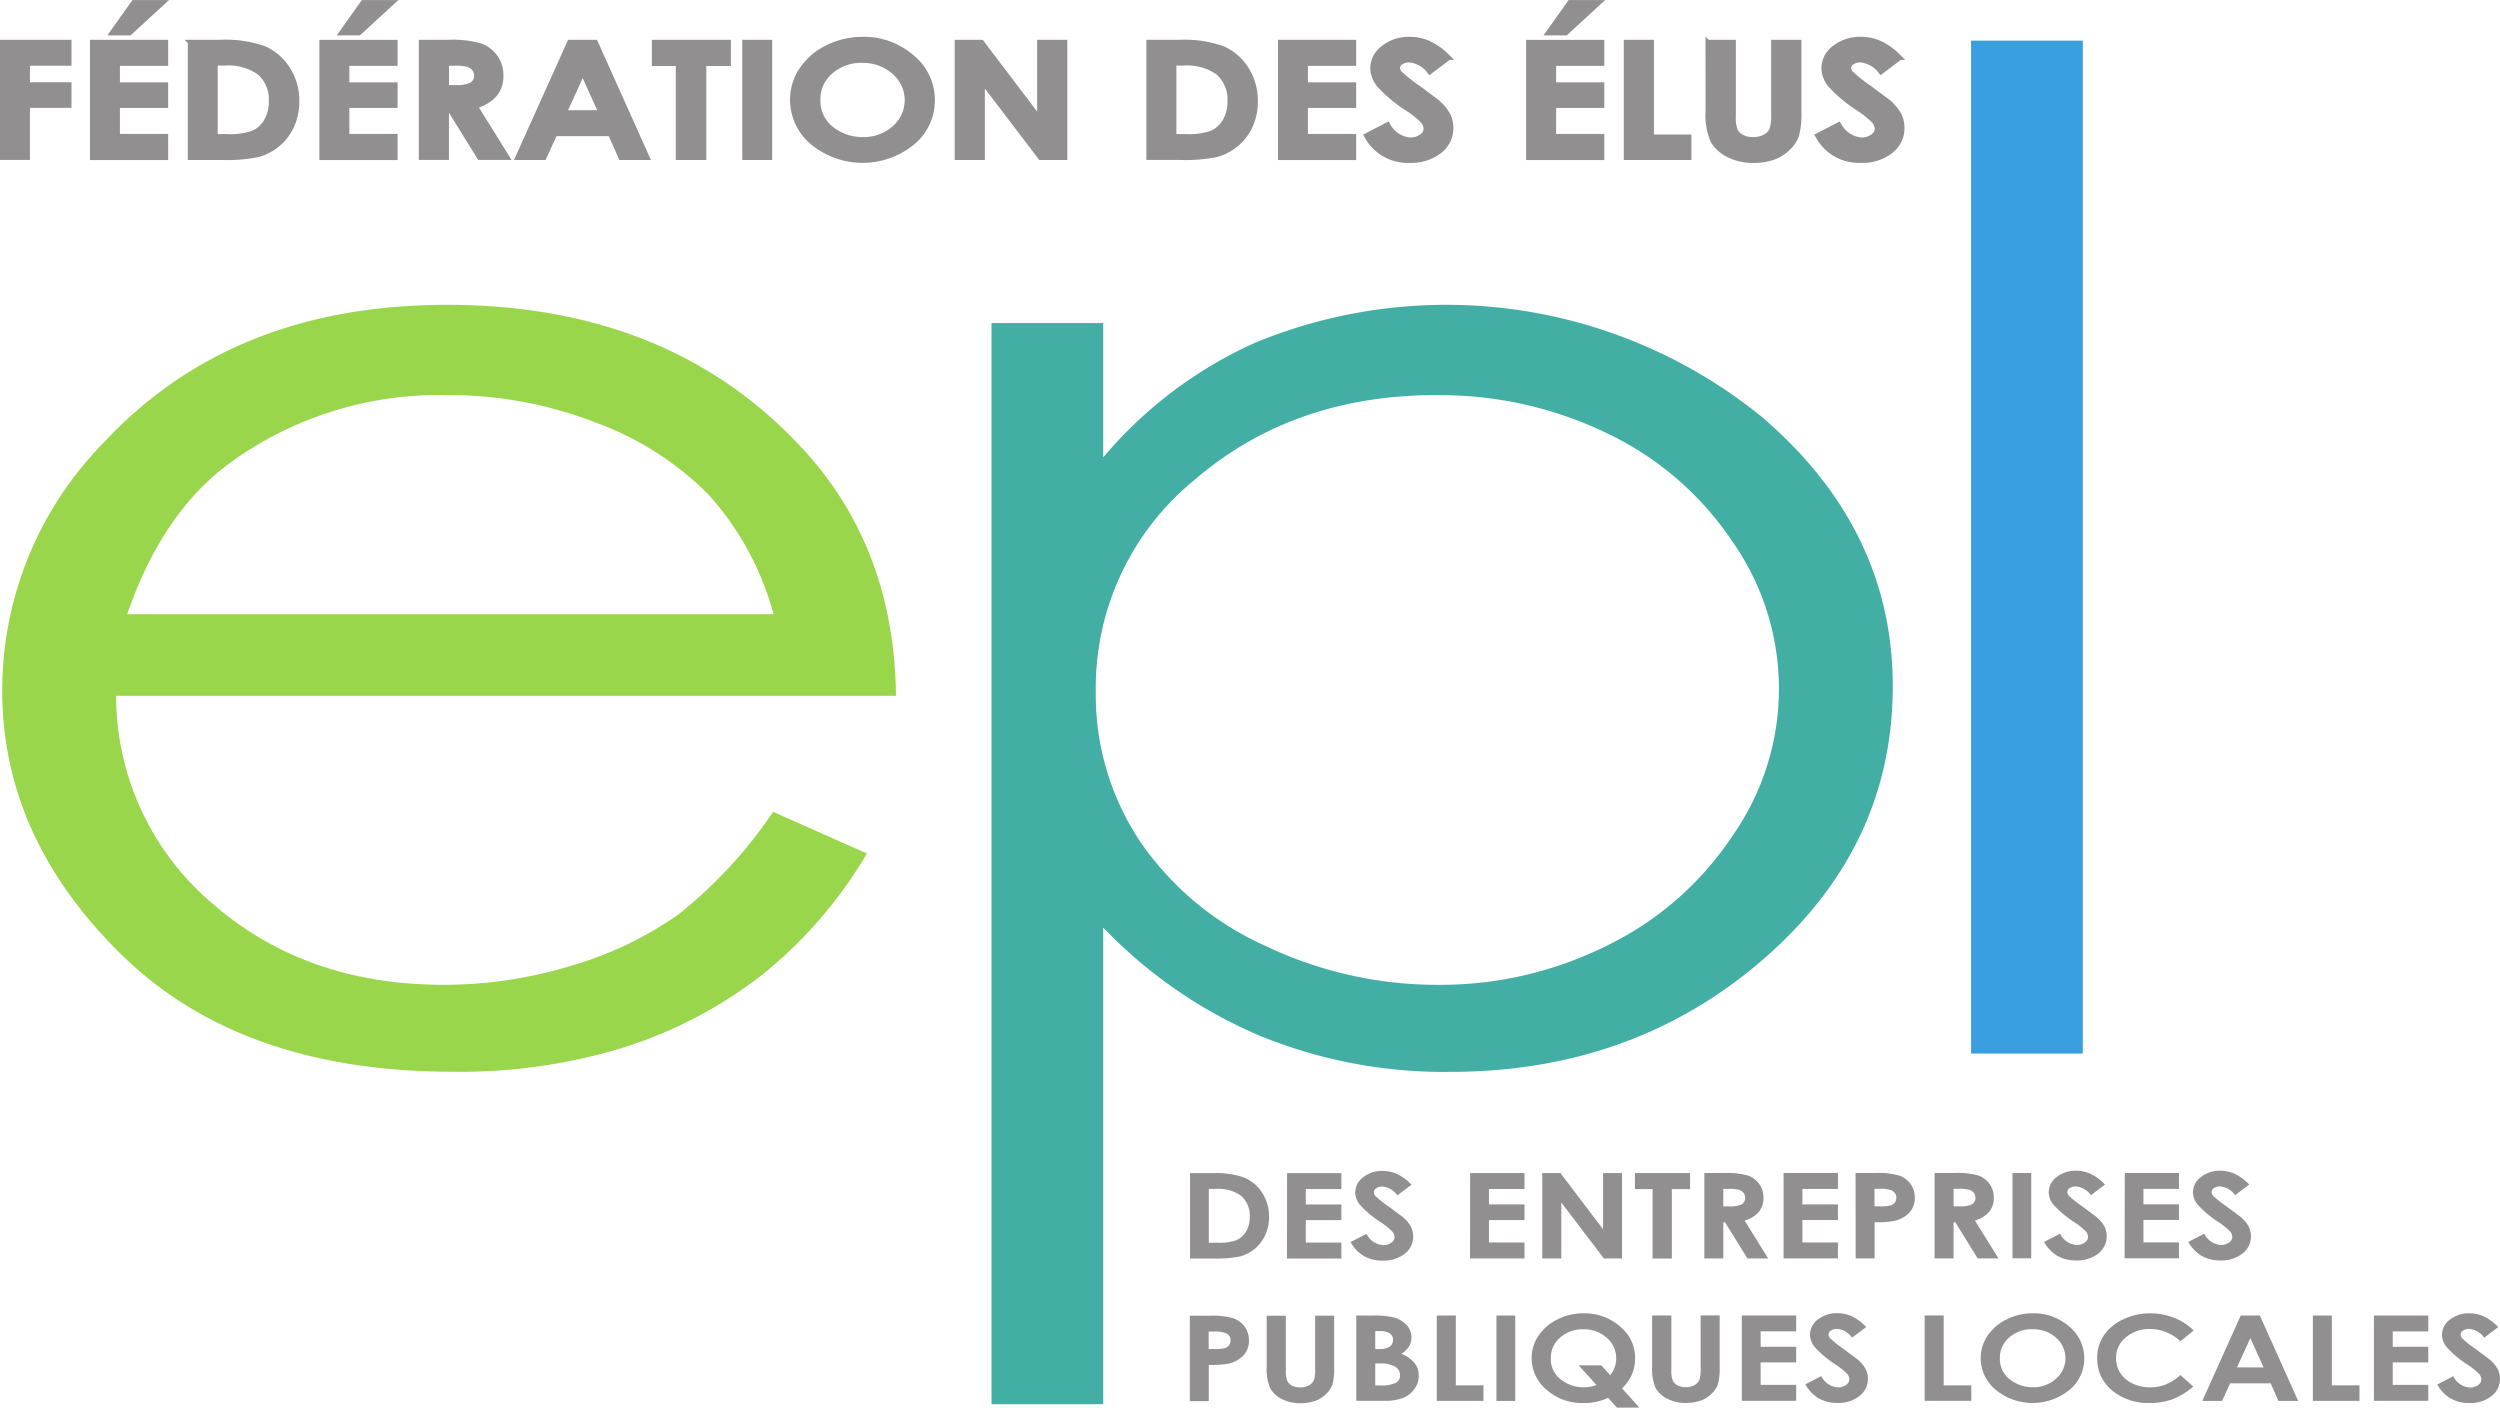
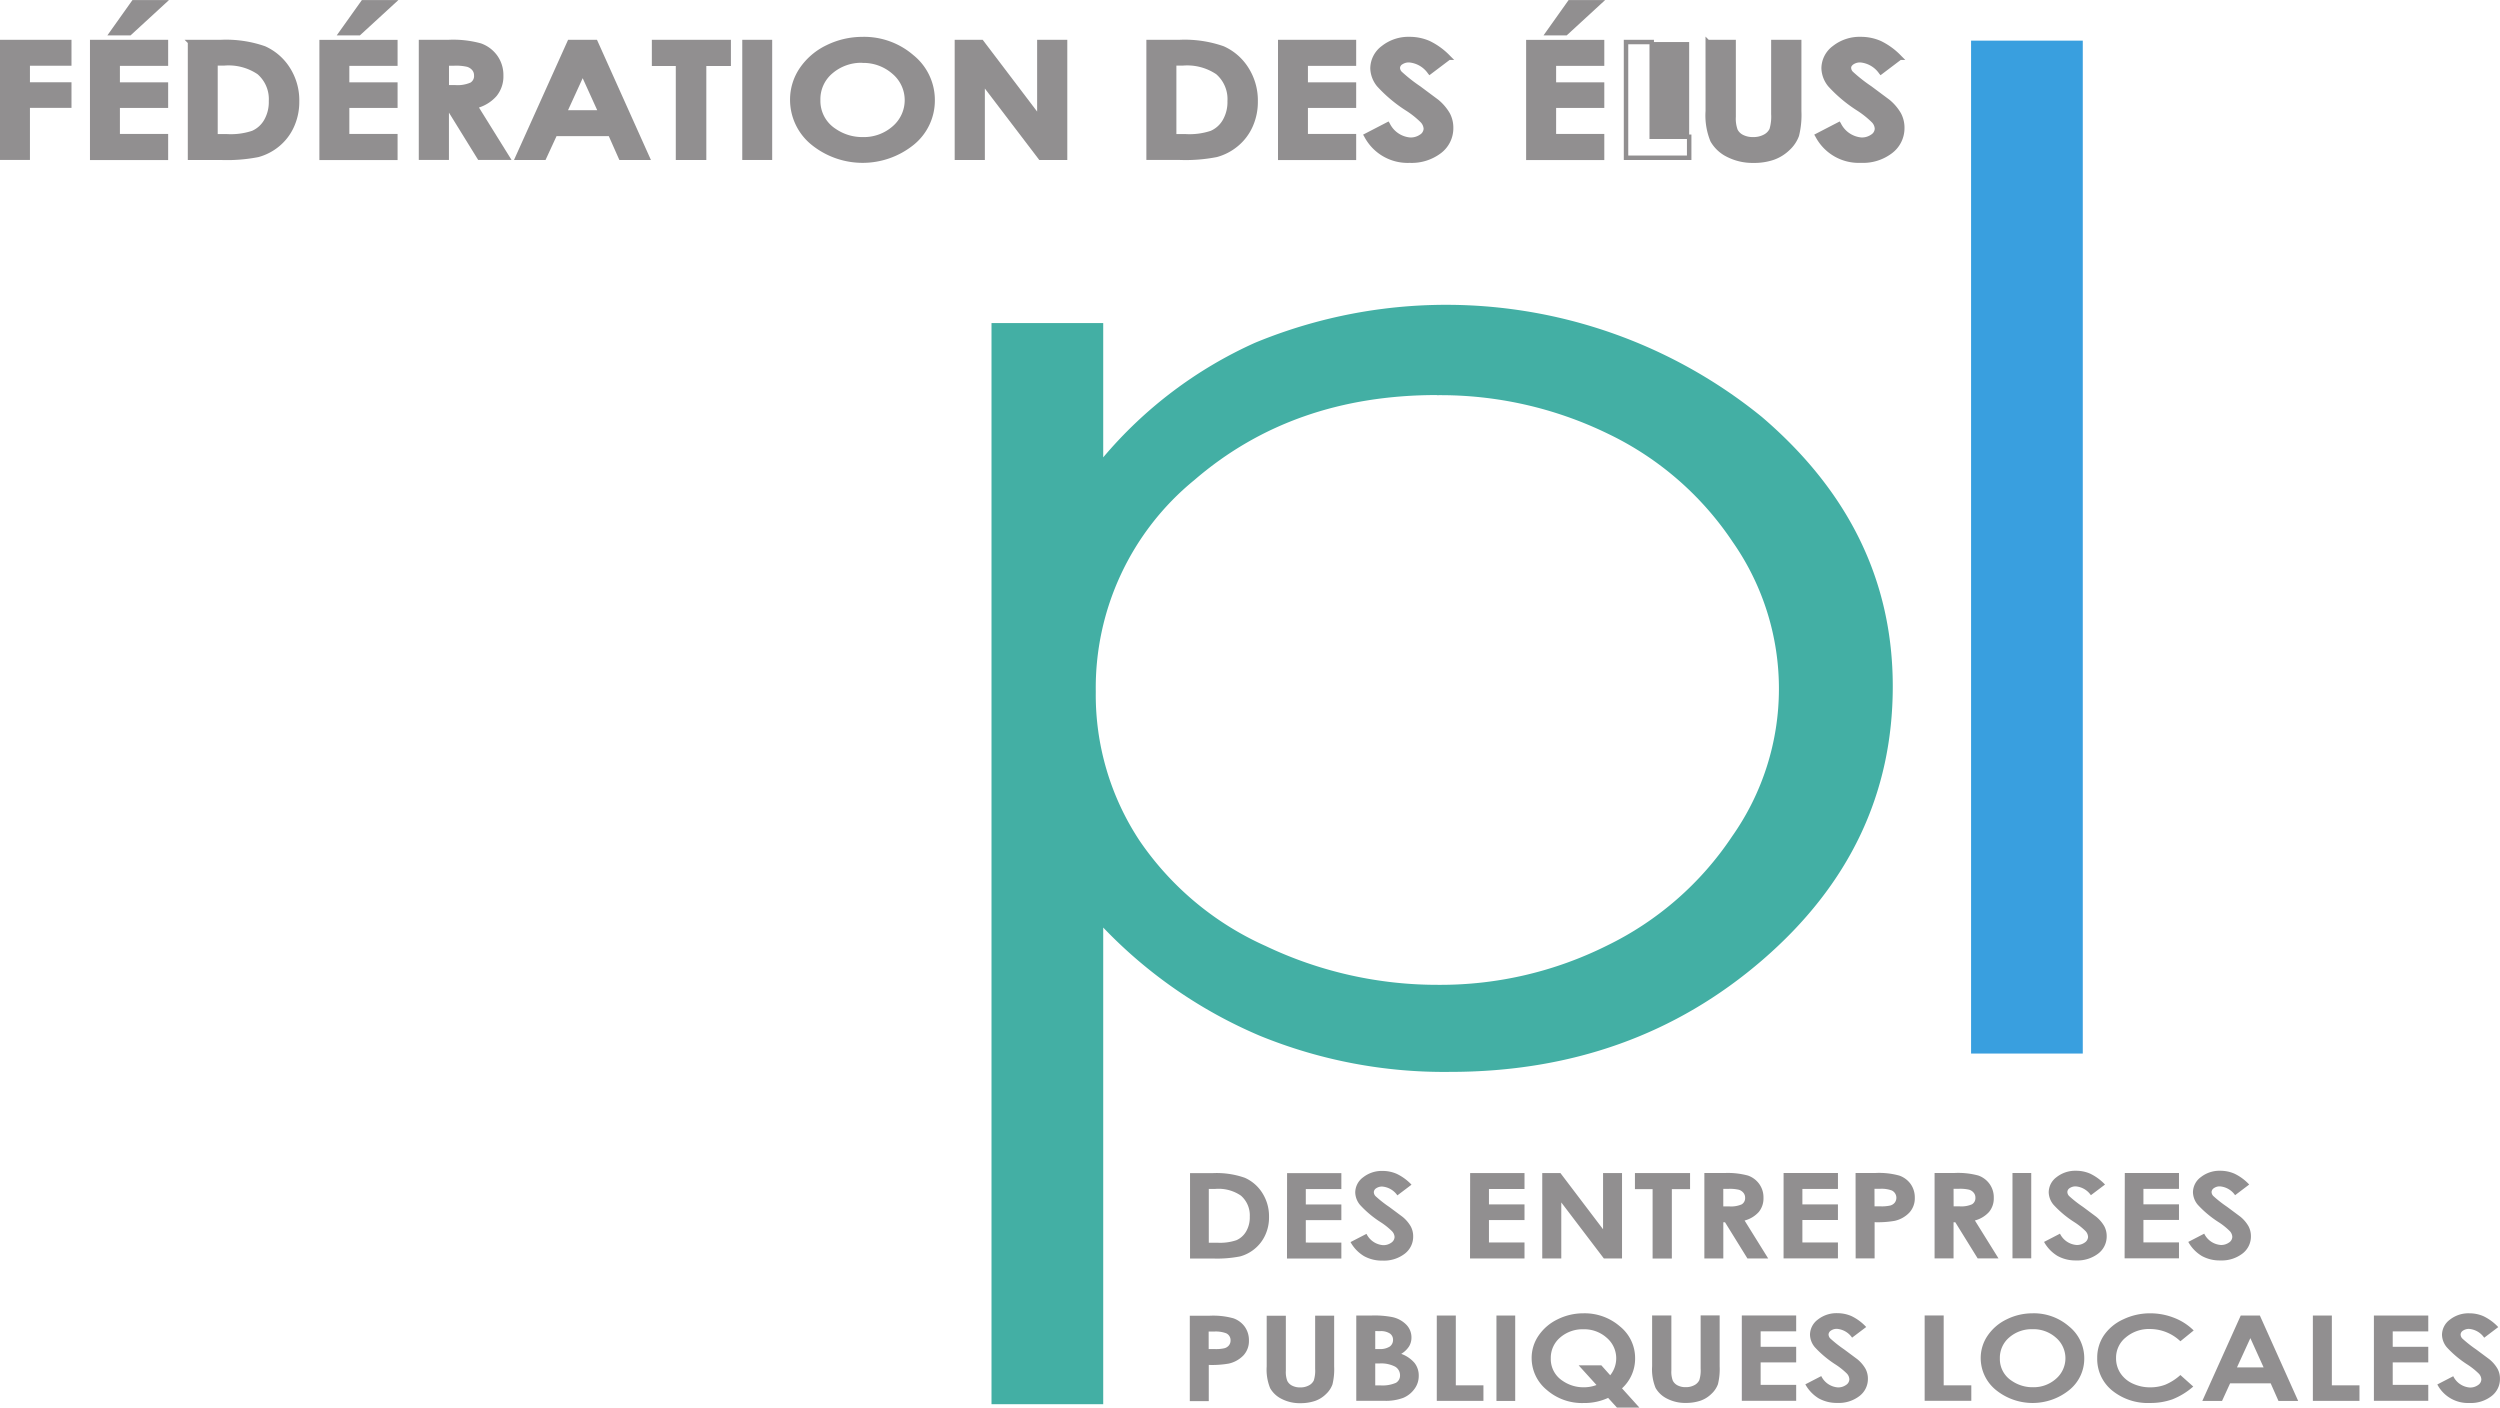
<svg xmlns="http://www.w3.org/2000/svg" width="186.539" height="105.03" viewBox="0 0 186.539 105.03">
  <g id="lesepl" transform="translate(0.167 0.167)">
    <path id="Tracé_187" data-name="Tracé 187" d="M.167,7.733h5v1.6h-3.1V10.9h3.1v1.578h-3.1v3.886H.167V7.733" transform="translate(-0.167 -4.763)" fill="#918f90" />
    <path id="Tracé_188" data-name="Tracé 188" d="M0,7.566H5.334V9.5h-3.1v1.235h3.1v1.911h-3.1v3.886H0ZM5,7.9H.334v8.3H1.9V12.315H5V11.069H1.9v-1.9H5Z" transform="translate(-0.167 -4.763)" fill="#918f90" />
    <path id="Tracé_189" data-name="Tracé 189" d="M18.1,1.162h2.213L17.81,3.467H16.467Zm-3.09,2.97h5.5V5.745h-3.6V7.306h3.6V8.885h-3.6v2.272h3.6v1.614h-5.5Z" transform="translate(-8.303 -1.162)" fill="#918f90" />
    <path id="Tracé_190" data-name="Tracé 190" d="M18.019,1h2.726l-2.87,2.638h-1.73Zm1.872.333h-1.7L16.79,3.3h.955ZM14.849,3.965h5.834V5.911h-3.6V7.14h3.6V9.051h-3.6v1.939h3.6v1.947H14.849Zm5.5.333H15.182V12.6H20.35V11.324h-3.6V8.718h3.6V7.473h-3.6V5.578h3.6Z" transform="translate(-8.303 -1.162)" fill="#918f90" />
    <path id="Tracé_191" data-name="Tracé 191" d="M33.058,9.318V14.77h.89a5.127,5.127,0,0,0,1.908-.259,2.1,2.1,0,0,0,.969-.869,2.854,2.854,0,0,0,.377-1.5,2.639,2.639,0,0,0-.9-2.134,4,4,0,0,0-2.6-.682h-.651Zm-1.9-1.585h2.272a8.623,8.623,0,0,1,3.265.466,4.03,4.03,0,0,1,1.763,1.519,4.326,4.326,0,0,1,.692,2.453A4.31,4.31,0,0,1,38.758,14a3.83,3.83,0,0,1-1.067,1.389,3.941,3.941,0,0,1-1.475.763,12.188,12.188,0,0,1-2.751.211H31.159l0-8.634Z" transform="translate(-17.147 -4.763)" fill="#918f90" />
    <path id="Tracé_192" data-name="Tracé 192" d="M31.154,7.567h2.272a8.815,8.815,0,0,1,3.332.479,4.217,4.217,0,0,1,1.835,1.579,4.518,4.518,0,0,1,.719,2.545,4.5,4.5,0,0,1-.4,1.9A4.009,4.009,0,0,1,37.8,15.522a4.12,4.12,0,0,1-1.537.795,12.2,12.2,0,0,1-2.794.217H30.993l0-8.731-.236-.235ZM33.466,16.2A12.124,12.124,0,0,0,36.174,16a3.789,3.789,0,0,0,1.413-.732,3.678,3.678,0,0,0,1.021-1.329,4.165,4.165,0,0,0,.372-1.764,4.136,4.136,0,0,0-.664-2.361,3.889,3.889,0,0,0-1.691-1.458,8.516,8.516,0,0,0-3.2-.452h-2.1l0,8.3Zm-.407-7.045h.651a4.172,4.172,0,0,1,2.7.721,2.812,2.812,0,0,1,.956,2.261,3.038,3.038,0,0,1-.4,1.59,2.269,2.269,0,0,1-1.045.936,5.218,5.218,0,0,1-1.974.273H32.892V9.318l.167-.009Zm.89,5.447a5.006,5.006,0,0,0,1.841-.245,1.942,1.942,0,0,0,.893-.8,2.675,2.675,0,0,0,.353-1.418,2.463,2.463,0,0,0-.838-2.006,3.87,3.87,0,0,0-2.488-.642h-.485V14.6Z" transform="translate(-17.147 -4.763)" fill="#918f90" />
    <path id="Tracé_193" data-name="Tracé 193" d="M55.975,1.162h2.212L55.679,3.467H54.337Zm-3.09,2.97h5.5V5.745h-3.6V7.306h3.6V8.885h-3.6v2.272h3.6v1.614h-5.5V4.132Z" transform="translate(-29.055 -1.162)" fill="#918f90" />
    <path id="Tracé_194" data-name="Tracé 194" d="M55.889,1h2.725L55.744,3.634h-1.73Zm1.871.333h-1.7L54.659,3.3h.955Zm-5.04,2.637h5.834V5.911h-3.6V7.14h3.6V9.051h-3.6v1.939h3.6v1.947H52.719Zm5.5.333H53.052V12.6H58.22V11.324h-3.6V8.718h3.6V7.473h-3.6V5.578h3.6Z" transform="translate(-29.055 -1.162)" fill="#918f90" />
    <path id="Tracé_195" data-name="Tracé 195" d="M71.212,11.107h.6a2.665,2.665,0,0,0,1.26-.206.735.735,0,0,0,.345-.683.75.75,0,0,0-.171-.491.982.982,0,0,0-.452-.3,3.978,3.978,0,0,0-1.051-.092h-.526v1.773ZM69.294,7.733h2.031a7.777,7.777,0,0,1,2.378.255,2.363,2.363,0,0,1,1.139.848,2.316,2.316,0,0,1,.431,1.4,2.149,2.149,0,0,1-.476,1.423,2.921,2.921,0,0,1-1.434.866l2.387,3.839h-2.1l-2.26-3.656h-.181v3.656H69.294Z" transform="translate(-38.047 -4.763)" fill="#918f90" />
    <path id="Tracé_196" data-name="Tracé 196" d="M69.128,7.566h2.2a7.835,7.835,0,0,1,2.434.265,2.54,2.54,0,0,1,1.217.907,2.493,2.493,0,0,1,.463,1.5,2.32,2.32,0,0,1-.515,1.53,2.952,2.952,0,0,1-1.309.851l2.433,3.913H73.56L71.378,13v3.529H69.128ZM75.45,16.2l-2.343-3.768.207-.063a2.771,2.771,0,0,0,1.355-.813,2,2,0,0,0,.438-1.316,2.139,2.139,0,0,0-.4-1.3,2.184,2.184,0,0,0-1.061-.79A7.678,7.678,0,0,0,71.326,7.9H69.461v8.3h1.585V12.544h.44l2.26,3.656Zm-4.4-7.032h.692a4.052,4.052,0,0,1,1.1.1,1.152,1.152,0,0,1,.528.352.918.918,0,0,1,.209.6.893.893,0,0,1-.425.823,2.773,2.773,0,0,1-1.346.23h-.6v-.167H71.05Zm.762,1.773a2.436,2.436,0,0,0,1.174-.182.569.569,0,0,0,.264-.541.586.586,0,0,0-.133-.386.82.82,0,0,0-.376-.248,3.6,3.6,0,0,0-1-.083h-.359v1.44Z" transform="translate(-38.047 -4.763)" fill="#918f90" />
    <path id="Tracé_197" data-name="Tracé 197" d="M90.082,10.022l-1.356,2.964h2.7l-1.345-2.964ZM89.1,7.733h1.941l3.875,8.634H92.924l-.788-1.778H88.025l-.82,1.778H85.212Z" transform="translate(-46.769 -4.763)" fill="#918f90" />
    <path id="Tracé_198" data-name="Tracé 198" d="M88.99,7.566h2.156l4.025,8.967H92.816l-.788-1.778h-3.9l-.82,1.778H84.954Zm1.94.333H89.2l-3.735,8.3H87.1l.82-1.778h4.326l.788,1.778h1.623ZM89.819,9.856h.522l-.079.172,1.418,3.125H88.466l1.43-3.126h0Zm1.345,2.964-1.085-2.391L88.985,12.82Z" transform="translate(-46.769 -4.763)" fill="#918f90" />
    <path id="Tracé_199" data-name="Tracé 199" d="M107.767,7.733h5.569v1.62H111.5v7.014h-1.945V9.353h-1.788V7.733" transform="translate(-59.129 -4.763)" fill="#918f90" />
    <path id="Tracé_200" data-name="Tracé 200" d="M107.6,7.566h5.9V9.52h-1.835v7.014h-2.278V9.52H107.6Zm5.569.333h-5.236V9.187h1.788V16.2h1.612V9.187h1.835Z" transform="translate(-59.129 -4.763)" fill="#918f90" />
    <path id="Tracé_201" data-name="Tracé 201" d="M122.693,7.733h1.9v8.634h-1.9V7.733" transform="translate(-67.308 -4.763)" fill="#918f90" />
    <path id="Tracé_202" data-name="Tracé 202" d="M122.526,7.566h2.232v8.967h-2.232Zm1.9.333h-1.566v8.3h1.566Z" transform="translate(-67.308 -4.763)" fill="#918f90" />
    <path id="Tracé_203" data-name="Tracé 203" d="M135.809,8.851a3.447,3.447,0,0,0-2.352.834,2.694,2.694,0,0,0-.949,2.125,2.627,2.627,0,0,0,1.2,2.266,3.644,3.644,0,0,0,2.139.651,3.392,3.392,0,0,0,2.323-.845,2.733,2.733,0,0,0-.007-4.166,3.432,3.432,0,0,0-2.351-.859h0Zm.02-1.608a5.448,5.448,0,0,1,3.677,1.327,4.117,4.117,0,0,1,1.539,3.235,4.072,4.072,0,0,1-1.517,3.2,5.9,5.9,0,0,1-7.454-.036,4.144,4.144,0,0,1-1.5-3.193,4,4,0,0,1,.7-2.278,4.855,4.855,0,0,1,1.923-1.645,5.851,5.851,0,0,1,2.635-.608h0Z" transform="translate(-71.626 -4.494)" fill="#918f90" />
    <path id="Tracé_204" data-name="Tracé 204" d="M135.829,7.076h0a5.631,5.631,0,0,1,3.785,1.367,4.294,4.294,0,0,1,1.6,3.361,4.246,4.246,0,0,1-1.575,3.325,6.064,6.064,0,0,1-7.674-.038,4.317,4.317,0,0,1-1.556-3.317,4.18,4.18,0,0,1,.727-2.371,5.046,5.046,0,0,1,1.987-1.7,6.046,6.046,0,0,1,2.709-.625Zm.014,9.069a5.31,5.31,0,0,0,3.575-1.269,3.927,3.927,0,0,0,1.46-3.072A3.974,3.974,0,0,0,139.4,8.7a5.307,5.307,0,0,0-3.568-1.286,5.716,5.716,0,0,0-2.561.59,4.717,4.717,0,0,0-1.859,1.589,3.853,3.853,0,0,0-.67,2.185,4,4,0,0,0,1.445,3.069A5.318,5.318,0,0,0,135.844,16.146Zm-.034-7.461h.069l.005.005a3.594,3.594,0,0,1,2.39.9,2.9,2.9,0,0,1,.007,4.416,3.569,3.569,0,0,1-2.434.887,3.824,3.824,0,0,1-2.234-.681,2.788,2.788,0,0,1-1.272-2.4,2.867,2.867,0,0,1,1.006-2.25A3.623,3.623,0,0,1,135.809,8.684Zm0,.338V8.856l0,0v.157a3.3,3.3,0,0,0-2.243.792,2.515,2.515,0,0,0-.892,2,2.472,2.472,0,0,0,1.129,2.129,3.5,3.5,0,0,0,2.044.621,3.245,3.245,0,0,0,2.213-.8,2.566,2.566,0,0,0-.007-3.916A3.283,3.283,0,0,0,135.813,9.022Z" transform="translate(-71.626 -4.494)" fill="#918f90" />
    <path id="Tracé_205" data-name="Tracé 205" d="M157.754,7.733h1.841l4.311,5.682V7.733h1.918v8.634h-1.844L159.672,10.7v5.664h-1.918V7.733" transform="translate(-86.52 -4.763)" fill="#918f90" />
    <path id="Tracé_206" data-name="Tracé 206" d="M157.587,7.566h2.09l4.062,5.354V7.566h2.251v8.967H163.9L159.839,11.2v5.336h-2.251Zm1.924.333h-1.591v8.3h1.585V10.209l4.556,5.991h1.6V7.9h-1.585v6.01Z" transform="translate(-86.52 -4.763)" fill="#918f90" />
    <path id="Tracé_207" data-name="Tracé 207" d="M191.3,9.318V14.77h.89a5.125,5.125,0,0,0,1.908-.259,2.107,2.107,0,0,0,.969-.869,2.854,2.854,0,0,0,.377-1.5,2.638,2.638,0,0,0-.9-2.134,4.009,4.009,0,0,0-2.6-.682h-.65Zm-1.905-1.585h2.273a8.61,8.61,0,0,1,3.264.466,4,4,0,0,1,1.759,1.519,4.361,4.361,0,0,1,.692,2.453A4.31,4.31,0,0,1,196.993,14a3.824,3.824,0,0,1-1.069,1.389,3.975,3.975,0,0,1-1.475.763,12.156,12.156,0,0,1-2.751.211h-2.307V7.733Z" transform="translate(-103.857 -4.763)" fill="#918f90" />
    <path id="Tracé_208" data-name="Tracé 208" d="M189.392,7.567h2.273a8.8,8.8,0,0,1,3.33.48,4.183,4.183,0,0,1,1.832,1.58,4.549,4.549,0,0,1,.719,2.545,4.5,4.5,0,0,1-.4,1.9,4,4,0,0,1-1.115,1.448,4.145,4.145,0,0,1-1.537.794,12.152,12.152,0,0,1-2.794.217h-2.473V7.567ZM191.7,16.2A12.08,12.08,0,0,0,194.406,16a3.815,3.815,0,0,0,1.413-.732,3.672,3.672,0,0,0,1.022-1.329,4.166,4.166,0,0,0,.371-1.764,4.223,4.223,0,0,0-.664-2.362,3.856,3.856,0,0,0-1.687-1.458,8.5,8.5,0,0,0-3.2-.452h-2.106v8.3Zm-.4-7.045h.65a4.13,4.13,0,0,1,2.7.721,2.811,2.811,0,0,1,.957,2.261,3.038,3.038,0,0,1-.4,1.59,2.27,2.27,0,0,1-1.045.936,5.215,5.215,0,0,1-1.974.273h-1.056V9.318h.167Zm.89,5.447a5,5,0,0,0,1.841-.245,1.944,1.944,0,0,0,.893-.8,2.675,2.675,0,0,0,.353-1.418,2.462,2.462,0,0,0-.838-2.006,3.884,3.884,0,0,0-2.489-.642h-.483V14.6Z" transform="translate(-103.857 -4.763)" fill="#918f90" />
    <path id="Tracé_209" data-name="Tracé 209" d="M211.125,7.733h5.5V9.345h-3.6v1.562h3.6v1.578h-3.6v2.272h3.6v1.614h-5.5V7.738" transform="translate(-115.766 -4.763)" fill="#918f90" />
    <path id="Tracé_210" data-name="Tracé 210" d="M210.958,7.567h5.833V9.512h-3.6v1.229h3.6v1.911h-3.6v1.939h3.6v1.947h-5.833Zm5.5.333h-5.167v8.306h5.167V14.924h-3.6V12.319h3.6V11.074h-3.6V9.179h3.6Z" transform="translate(-115.766 -4.763)" fill="#918f90" />
    <path id="Tracé_211" data-name="Tracé 211" d="M231.481,8.637l-1.421,1.074a2.059,2.059,0,0,0-1.523-.892,1.027,1.027,0,0,0-.617.173.49.49,0,0,0-.24.391.59.59,0,0,0,.172.407,12.556,12.556,0,0,0,1.407,1.11l1.331.991a3.55,3.55,0,0,1,.827.966,2.125,2.125,0,0,1,.243,1.007,2.161,2.161,0,0,1-.858,1.756,3.435,3.435,0,0,1-2.235.693,3.74,3.74,0,0,1-1.875-.452,3.779,3.779,0,0,1-1.369-1.421l1.612-.834a2.035,2.035,0,0,0,1.674,1.145,1.365,1.365,0,0,0,.83-.246.7.7,0,0,0,.337-.57.933.933,0,0,0-.255-.588,6.621,6.621,0,0,0-1.118-.9,10.647,10.647,0,0,1-2.128-1.776,2.041,2.041,0,0,1-.481-1.248,1.933,1.933,0,0,1,.8-1.541,3.035,3.035,0,0,1,1.971-.643,3.529,3.529,0,0,1,1.437.3,5.137,5.137,0,0,1,1.478,1.092" transform="translate(-123.546 -4.493)" fill="#918f90" />
    <path id="Tracé_212" data-name="Tracé 212" d="M228.566,7.074a3.706,3.706,0,0,1,1.5.314A5.32,5.32,0,0,1,231.6,8.515l.286.284h-.343l-1.509,1.14-.1-.121a1.917,1.917,0,0,0-1.4-.832.869.869,0,0,0-.519.141.337.337,0,0,0-.172.256.428.428,0,0,0,.127.294,11.616,11.616,0,0,0,1.382,1.088l1.342,1a3.728,3.728,0,0,1,.865,1.013,2.3,2.3,0,0,1,.262,1.087,2.331,2.331,0,0,1-.919,1.884,3.618,3.618,0,0,1-2.339.73,3.649,3.649,0,0,1-3.387-1.955l-.089-.152,1.9-.984.082.129a1.869,1.869,0,0,0,1.534,1.067,1.209,1.209,0,0,0,.731-.214.545.545,0,0,0,.269-.435.77.77,0,0,0-.216-.481,6.508,6.508,0,0,0-1.085-.867,10.66,10.66,0,0,1-2.164-1.812,2.214,2.214,0,0,1-.515-1.349,2.1,2.1,0,0,1,.862-1.67A3.2,3.2,0,0,1,228.566,7.074Zm2.663,1.544a4.732,4.732,0,0,0-1.292-.926,3.375,3.375,0,0,0-1.37-.286,2.881,2.881,0,0,0-1.866.606,1.759,1.759,0,0,0-.738,1.411,1.867,1.867,0,0,0,.446,1.146,10.577,10.577,0,0,0,2.091,1.741,6.6,6.6,0,0,1,1.15.927,1.1,1.1,0,0,1,.294.694.864.864,0,0,1-.4.7,1.533,1.533,0,0,1-.928.278,2.122,2.122,0,0,1-1.731-1.094l-1.32.683a3.53,3.53,0,0,0,1.215,1.21,3.592,3.592,0,0,0,1.792.43,3.253,3.253,0,0,0,2.13-.655,1.988,1.988,0,0,0,.8-1.626,1.967,1.967,0,0,0-.224-.929,3.4,3.4,0,0,0-.784-.913l-1.326-.988A12.386,12.386,0,0,1,227.727,9.9a.758.758,0,0,1-.215-.519.644.644,0,0,1,.309-.525,1.192,1.192,0,0,1,.714-.2,2.128,2.128,0,0,1,1.547.832Z" transform="translate(-123.546 -4.493)" fill="#918f90" />
    <path id="Tracé_213" data-name="Tracé 213" d="M255.169,1.162h2.213l-2.508,2.305h-1.342l1.636-2.305Zm-3.09,2.97h5.5V5.745h-3.595V7.306h3.595V8.885h-3.595v2.272h3.595v1.614h-5.5V4.132Z" transform="translate(-138.207 -1.162)" fill="#918f90" />
    <path id="Tracé_214" data-name="Tracé 214" d="M255.082,1h2.726l-2.87,2.638h-1.729Zm1.872.333h-1.7l-1.4,1.972h.954Zm-5.041,2.637h5.833V5.911h-3.595V7.14h3.595V9.051h-3.595v1.939h3.595v1.947h-5.833Zm5.5.333h-5.167V12.6h5.167V11.324h-3.595V8.718h3.595V7.473h-3.595V5.578h3.595Z" transform="translate(-138.207 -1.162)" fill="#918f90" />
-     <path id="Tracé_215" data-name="Tracé 215" d="M268.2,7.733h1.918V14.8h2.795v1.567H268.2V7.733" transform="translate(-147.042 -4.763)" fill="#918f90" />
+     <path id="Tracé_215" data-name="Tracé 215" d="M268.2,7.733h1.918V14.8h2.795v1.567V7.733" transform="translate(-147.042 -4.763)" fill="#918f90" />
    <path id="Tracé_216" data-name="Tracé 216" d="M268.035,7.566h2.251v7.067h2.795v1.9h-5.045Zm1.918.333h-1.585v8.3h4.379V14.966h-2.795Z" transform="translate(-147.042 -4.763)" fill="#918f90" />
    <path id="Tracé_217" data-name="Tracé 217" d="M281.7,7.732h1.926v5.583a2.521,2.521,0,0,0,.147,1.022,1.076,1.076,0,0,0,.486.478,1.736,1.736,0,0,0,.819.179,1.794,1.794,0,0,0,.872-.2,1.128,1.128,0,0,0,.506-.508,3.317,3.317,0,0,0,.136-1.175V7.732h1.926V12.88a6.418,6.418,0,0,1-.172,1.808,2.5,2.5,0,0,1-.653.974,3.081,3.081,0,0,1-1.112.7,4.318,4.318,0,0,1-1.467.226,4.02,4.02,0,0,1-1.908-.432,2.688,2.688,0,0,1-1.162-1.085,4.982,4.982,0,0,1-.348-2.192V7.732" transform="translate(-154.436 -4.762)" fill="#918f90" />
    <path id="Tracé_218" data-name="Tracé 218" d="M281.525,7.32l.24.241h2.023V13.31a2.4,2.4,0,0,0,.13.948.908.908,0,0,0,.415.4,1.582,1.582,0,0,0,.741.159,1.625,1.625,0,0,0,.792-.178.963.963,0,0,0,.435-.43,3.236,3.236,0,0,0,.121-1.107V7.561h2.259v5.314a6.483,6.483,0,0,1-.181,1.862,2.674,2.674,0,0,1-.695,1.04,3.26,3.26,0,0,1-1.171.733,4.5,4.5,0,0,1-1.523.236,4.2,4.2,0,0,1-1.985-.451,2.868,2.868,0,0,1-1.23-1.153,5.073,5.073,0,0,1-.368-2.271Zm6.823.574h-1.593v5.213a3.362,3.362,0,0,1-.15,1.244,1.285,1.285,0,0,1-.577.585,1.951,1.951,0,0,1-.953.22,1.908,1.908,0,0,1-.9-.2,1.245,1.245,0,0,1-.558-.552,2.639,2.639,0,0,1-.164-1.095V7.894h-1.6V12.87a4.866,4.866,0,0,0,.328,2.114A2.509,2.509,0,0,0,283.281,16a3.875,3.875,0,0,0,1.83.412,4.17,4.17,0,0,0,1.41-.216,2.929,2.929,0,0,0,1.053-.659,2.347,2.347,0,0,0,.612-.908,6.328,6.328,0,0,0,.163-1.755Z" transform="translate(-154.434 -4.757)" fill="#918f90" />
    <path id="Tracé_219" data-name="Tracé 219" d="M305.954,8.637l-1.419,1.074a2.062,2.062,0,0,0-1.523-.892,1.033,1.033,0,0,0-.618.173.488.488,0,0,0-.24.391.6.6,0,0,0,.172.407,12.587,12.587,0,0,0,1.407,1.11l1.331.991a3.512,3.512,0,0,1,.826.966,2.129,2.129,0,0,1,.244,1.007,2.163,2.163,0,0,1-.858,1.756,3.429,3.429,0,0,1-2.235.693,3.481,3.481,0,0,1-3.243-1.873l1.612-.834a2.036,2.036,0,0,0,1.674,1.145,1.362,1.362,0,0,0,.83-.246.7.7,0,0,0,.336-.57.907.907,0,0,0-.255-.588,6.852,6.852,0,0,0-1.117-.9,10.6,10.6,0,0,1-2.128-1.776,2.049,2.049,0,0,1-.48-1.248,1.92,1.92,0,0,1,.8-1.541,3.047,3.047,0,0,1,1.972-.643,3.523,3.523,0,0,1,1.436.3,5.131,5.131,0,0,1,1.478,1.092" transform="translate(-164.356 -4.493)" fill="#918f90" />
    <path id="Tracé_220" data-name="Tracé 220" d="M303.041,7.074a3.7,3.7,0,0,1,1.5.314,5.312,5.312,0,0,1,1.529,1.127l.285.284h-.342l-1.507,1.14-.1-.121a1.918,1.918,0,0,0-1.4-.832.876.876,0,0,0-.521.142c-.171.123-.171.223-.171.255a.433.433,0,0,0,.128.294,11.65,11.65,0,0,0,1.382,1.087l1.342,1a3.689,3.689,0,0,1,.865,1.014,2.3,2.3,0,0,1,.263,1.084,2.333,2.333,0,0,1-.919,1.885,3.57,3.57,0,0,1-2.34.73,3.646,3.646,0,0,1-3.387-1.955l-.089-.151,1.9-.984.082.129a1.893,1.893,0,0,0,1.534,1.067,1.193,1.193,0,0,0,.731-.214.544.544,0,0,0,.268-.435.744.744,0,0,0-.214-.479,6.8,6.8,0,0,0-1.086-.869,10.618,10.618,0,0,1-2.165-1.812,2.222,2.222,0,0,1-.515-1.349,2.088,2.088,0,0,1,.861-1.67A3.222,3.222,0,0,1,303.041,7.074ZM305.7,8.619a4.726,4.726,0,0,0-1.293-.926,3.372,3.372,0,0,0-1.369-.286,2.9,2.9,0,0,0-1.868.606,1.749,1.749,0,0,0-.737,1.411,1.875,1.875,0,0,0,.446,1.146,10.539,10.539,0,0,0,2.091,1.741,6.914,6.914,0,0,1,1.148.925,1.072,1.072,0,0,1,.295.7.863.863,0,0,1-.4.7,1.533,1.533,0,0,1-.928.278,2.122,2.122,0,0,1-1.731-1.094l-1.32.683a3.512,3.512,0,0,0,1.214,1.21,3.6,3.6,0,0,0,1.794.43,3.253,3.253,0,0,0,2.13-.655,2.05,2.05,0,0,0,.571-2.555,3.359,3.359,0,0,0-.784-.913l-1.326-.988A12.4,12.4,0,0,1,302.2,9.9a.765.765,0,0,1-.215-.519.642.642,0,0,1,.31-.526,1.2,1.2,0,0,1,.715-.2,2.129,2.129,0,0,1,1.547.832Z" transform="translate(-164.356 -4.493)" fill="#918f90" />
    <g id="Groupe_154" data-name="Groupe 154" transform="translate(0 2.865)">
      <path id="Tracé_221" data-name="Tracé 221" d="M197.609,195.411v4.023h.657a3.8,3.8,0,0,0,1.407-.19,1.572,1.572,0,0,0,.716-.642,2.075,2.075,0,0,0,.278-1.11,1.946,1.946,0,0,0-.662-1.573,2.95,2.95,0,0,0-1.915-.5l-.48,0Zm-1.4-1.169h1.676a6.328,6.328,0,0,1,2.408.345,2.952,2.952,0,0,1,1.3,1.119,3.227,3.227,0,0,1,.51,1.81,3.119,3.119,0,0,1-.285,1.353,2.863,2.863,0,0,1-.788,1.023,2.9,2.9,0,0,1-1.087.564,9.017,9.017,0,0,1-2.034.156h-1.7v-6.37h0Zm7.241,0H207.5v1.187h-2.653v1.152H207.5v1.165h-2.653v1.676H207.5v1.191h-4.057Zm9.277.867-1.047.792a1.523,1.523,0,0,0-1.125-.658.766.766,0,0,0-.454.127.361.361,0,0,0-.178.288.448.448,0,0,0,.127.3,8.761,8.761,0,0,0,1.036.814l.982.731a2.589,2.589,0,0,1,.61.713,1.564,1.564,0,0,1,.181.741,1.6,1.6,0,0,1-.633,1.3,2.54,2.54,0,0,1-1.649.511,2.756,2.756,0,0,1-1.383-.333,2.788,2.788,0,0,1-1.009-1.049l1.19-.615a1.506,1.506,0,0,0,1.234.844,1,1,0,0,0,.613-.182.534.534,0,0,0,.249-.42.664.664,0,0,0-.188-.433,5.179,5.179,0,0,0-.824-.662,7.7,7.7,0,0,1-1.569-1.31,1.513,1.513,0,0,1-.354-.92,1.415,1.415,0,0,1,.59-1.136,2.248,2.248,0,0,1,1.454-.475,2.6,2.6,0,0,1,1.059.221,3.747,3.747,0,0,1,1.092.8Zm4.382-.872h4.057v1.187h-2.653v1.152h2.653v1.165h-2.653v1.676h2.653v1.191H217.1Zm5.381,0h1.357l3.18,4.192v-4.192h1.415v6.37h-1.356l-3.176-4.179v4.179H222.49v-6.37Zm6.921,0h4.108v1.2H232.16v5.176h-1.436v-5.176h-1.318v-1.2Zm6.588,2.486h.443a1.981,1.981,0,0,0,.93-.152.539.539,0,0,0,.255-.5.556.556,0,0,0-.127-.363.7.7,0,0,0-.338-.226,2.952,2.952,0,0,0-.775-.068h-.389v1.313Zm-1.414-2.49h1.5a5.758,5.758,0,0,1,1.754.189,1.749,1.749,0,0,1,.84.626,1.714,1.714,0,0,1,.318,1.04,1.589,1.589,0,0,1-.351,1.051,2.149,2.149,0,0,1-1.058.638l1.761,2.832H237.8l-1.671-2.7H236v2.7h-1.414l0-6.375Zm5.912,0h4.057v1.187H241.9v1.152h2.653v1.165H241.9v1.676h2.653v1.191h-4.057Zm6.786,2.486h.45a2.854,2.854,0,0,0,.738-.065.644.644,0,0,0,.325-.216.606.606,0,0,0-.217-.9,2.194,2.194,0,0,0-.9-.127h-.4Zm-1.415-2.49h1.5a5.671,5.671,0,0,1,1.756.193,1.753,1.753,0,0,1,.848.624,1.727,1.727,0,0,1,.316,1.032,1.575,1.575,0,0,1-.407,1.109,2.16,2.16,0,0,1-1.1.615,7.289,7.289,0,0,1-1.492.1v2.7h-1.415Zm7.316,2.49h.443a1.979,1.979,0,0,0,.929-.152.54.54,0,0,0,.254-.5.556.556,0,0,0-.127-.363.7.7,0,0,0-.338-.226,2.95,2.95,0,0,0-.776-.068h-.389Zm-1.415-2.49h1.5a5.759,5.759,0,0,1,1.754.189,1.75,1.75,0,0,1,.84.626,1.714,1.714,0,0,1,.318,1.04,1.582,1.582,0,0,1-.351,1.051,2.157,2.157,0,0,1-1.058.638l1.762,2.832H254.98l-1.671-2.7h-.13v2.7h-1.415v-6.375Zm5.807,0h1.4v6.37h-1.4Zm6.9.867-1.049.792a1.522,1.522,0,0,0-1.123-.658.772.772,0,0,0-.456.127.359.359,0,0,0-.177.288.455.455,0,0,0,.127.3,8.726,8.726,0,0,0,1.038.814l.981.731a2.573,2.573,0,0,1,.61.713,1.565,1.565,0,0,1,.179.741,1.6,1.6,0,0,1-.633,1.3,2.543,2.543,0,0,1-1.649.511,2.746,2.746,0,0,1-1.383-.333,2.809,2.809,0,0,1-1.009-1.049l1.189-.615a1.5,1.5,0,0,0,1.235.844,1,1,0,0,0,.613-.182.53.53,0,0,0,.247-.42.674.674,0,0,0-.187-.433,5.054,5.054,0,0,0-.826-.662,7.689,7.689,0,0,1-1.569-1.31,1.513,1.513,0,0,1-.354-.92,1.416,1.416,0,0,1,.588-1.136,2.25,2.25,0,0,1,1.456-.475,2.6,2.6,0,0,1,1.06.221,3.788,3.788,0,0,1,1.09.8Zm1.481-.867H270v1.187h-2.653v1.152H270v1.165h-2.653v1.676H270v1.191h-4.057Zm9.277.867-1.047.792a1.52,1.52,0,0,0-1.123-.658.741.741,0,0,0-.452.127.374.374,0,0,0-.181.288.451.451,0,0,0,.127.3,8.855,8.855,0,0,0,1.038.814l.982.731a2.575,2.575,0,0,1,.609.713,1.571,1.571,0,0,1,.181.741,1.6,1.6,0,0,1-.633,1.3,2.54,2.54,0,0,1-1.649.511,2.744,2.744,0,0,1-1.383-.333,2.8,2.8,0,0,1-1.009-1.049l1.189-.615a1.5,1.5,0,0,0,1.235.844,1.007,1.007,0,0,0,.613-.182.519.519,0,0,0,.248-.42.675.675,0,0,0-.187-.433,5.037,5.037,0,0,0-.826-.662,7.8,7.8,0,0,1-1.569-1.31,1.513,1.513,0,0,1-.354-.92,1.417,1.417,0,0,1,.589-1.136,2.248,2.248,0,0,1,1.456-.475,2.613,2.613,0,0,1,1.06.221,3.7,3.7,0,0,1,1.085.8ZM197.6,207.369h.45a2.785,2.785,0,0,0,.738-.066.647.647,0,0,0,.326-.214.578.578,0,0,0,.119-.363.565.565,0,0,0-.335-.539,2.209,2.209,0,0,0-.9-.125h-.4Zm-1.415-2.49h1.5a5.686,5.686,0,0,1,1.755.193,1.755,1.755,0,0,1,.848.624,1.726,1.726,0,0,1,.316,1.033,1.572,1.572,0,0,1-.407,1.108,2.176,2.176,0,0,1-1.1.615,7.375,7.375,0,0,1-1.49.1v2.7h-1.415l0-6.374Zm5.754,0h1.419v4.113a1.853,1.853,0,0,0,.109.753.8.8,0,0,0,.359.353,1.281,1.281,0,0,0,.6.132,1.321,1.321,0,0,0,.644-.147.825.825,0,0,0,.374-.374,2.4,2.4,0,0,0,.1-.867v-3.968h1.419v3.8a4.733,4.733,0,0,1-.127,1.333,1.857,1.857,0,0,1-.482.72,2.168,2.168,0,0,1-.821.512,3.351,3.351,0,0,1-1.082.167,2.943,2.943,0,0,1-1.407-.319,2,2,0,0,1-.857-.8,3.66,3.66,0,0,1-.258-1.617v-3.8Zm8.089,3.571v1.627h.355a2.516,2.516,0,0,0,1.189-.19.615.615,0,0,0,.306-.554.741.741,0,0,0-.36-.65,2.26,2.26,0,0,0-1.2-.238l-.294,0Zm0-2.425v1.342h.309a1.335,1.335,0,0,0,.768-.181.6.6,0,0,0,.251-.507.556.556,0,0,0-.239-.474,1.219,1.219,0,0,0-.725-.174Zm-1.415,5.213v-6.374h1.169a7.04,7.04,0,0,1,1.492.113,2.07,2.07,0,0,1,1.063.563,1.347,1.347,0,0,1,.393.97,1.255,1.255,0,0,1-.179.66,1.794,1.794,0,0,1-.584.556,2.356,2.356,0,0,1,.994.678,1.517,1.517,0,0,1,.313.967,1.609,1.609,0,0,1-.324.979,1.968,1.968,0,0,1-.835.66,3.7,3.7,0,0,1-1.41.219h-2.079l-.013.009Zm6.012-6.374h1.415v5.213h2.061v1.156h-3.481v-6.374l0,0Zm4.447,0h1.4v6.374h-1.4Zm8.488,4.459a2.008,2.008,0,0,0-.263-2.8,2.512,2.512,0,0,0-1.725-.632,2.555,2.555,0,0,0-1.745.615,1.987,1.987,0,0,0-.7,1.563,1.926,1.926,0,0,0,.886,1.671,2.721,2.721,0,0,0,1.573.48,2.645,2.645,0,0,0,.952-.17l-1.331-1.467H226.9Zm.885.98,1.293,1.433h-1.675l-.658-.725a4.205,4.205,0,0,1-1.816.383,4,4,0,0,1-2.782-.994,3.065,3.065,0,0,1-1.108-2.357,2.934,2.934,0,0,1,.516-1.678,3.6,3.6,0,0,1,1.418-1.214,4.3,4.3,0,0,1,1.938-.451,4.019,4.019,0,0,1,2.718.979,3.033,3.033,0,0,1,1.13,2.387,3,3,0,0,1-.98,2.234l.006,0Zm2.26-5.443h1.419v4.113a1.853,1.853,0,0,0,.108.753.8.8,0,0,0,.358.353,1.276,1.276,0,0,0,.6.132,1.324,1.324,0,0,0,.644-.147.823.823,0,0,0,.374-.374,2.4,2.4,0,0,0,.1-.867v-3.968h1.419v3.8a4.732,4.732,0,0,1-.127,1.333,1.846,1.846,0,0,1-.484.72,2.179,2.179,0,0,1-.821.512,3.359,3.359,0,0,1-1.085.167,2.947,2.947,0,0,1-1.407-.319,2,2,0,0,1-.857-.8,3.666,3.666,0,0,1-.258-1.617v-3.8l.006,0Zm6.675,0h4.057v1.186h-2.652v1.153h2.652v1.164h-2.652v1.675h2.652v1.191h-4.057v-6.374Zm9.277.866-1.049.792a1.517,1.517,0,0,0-1.123-.658.74.74,0,0,0-.452.128.374.374,0,0,0-.181.287.454.454,0,0,0,.127.3,9.406,9.406,0,0,0,1.038.819l.982.731a2.587,2.587,0,0,1,.609.712,1.572,1.572,0,0,1,.181.743,1.6,1.6,0,0,1-.633,1.295,2.515,2.515,0,0,1-1.649.511,2.749,2.749,0,0,1-1.383-.335A2.8,2.8,0,0,1,242.12,210l1.189-.615a1.5,1.5,0,0,0,1.235.844,1.009,1.009,0,0,0,.613-.182.518.518,0,0,0,.248-.42.665.665,0,0,0-.188-.433,5.345,5.345,0,0,0-.826-.662,7.834,7.834,0,0,1-1.569-1.311,1.509,1.509,0,0,1-.354-.919,1.421,1.421,0,0,1,.589-1.137,2.24,2.24,0,0,1,1.456-.474,2.612,2.612,0,0,1,1.06.222,3.682,3.682,0,0,1,1.085.805h0Zm4.371-.866h1.415v5.213h2.061v1.156h-3.481v-6.374l0,0Zm8.043,1.026a2.541,2.541,0,0,0-1.736.615,1.987,1.987,0,0,0-.7,1.563,1.925,1.925,0,0,0,.885,1.671,2.722,2.722,0,0,0,1.582.481,2.506,2.506,0,0,0,1.715-.624,2.022,2.022,0,0,0,0-3.077,2.529,2.529,0,0,0-1.734-.63h0Zm.014-1.187a4.009,4.009,0,0,1,2.712.979,3.04,3.04,0,0,1,1.135,2.387,3,3,0,0,1-1.119,2.36,4.351,4.351,0,0,1-5.5-.026,3.064,3.064,0,0,1-1.107-2.351,2.949,2.949,0,0,1,.515-1.68,3.591,3.591,0,0,1,1.419-1.215,4.312,4.312,0,0,1,1.944-.452h0Zm12.014,1.279-.994.808a3.3,3.3,0,0,0-2.271-.914,2.668,2.668,0,0,0-1.8.624,1.945,1.945,0,0,0-.729,1.538,2.016,2.016,0,0,0,.323,1.131,2.176,2.176,0,0,0,.914.776,3.026,3.026,0,0,0,1.312.283,3.121,3.121,0,0,0,1.13-.2,4,4,0,0,0,1.121-.718l.96.859a5.329,5.329,0,0,1-1.557.955,4.876,4.876,0,0,1-1.672.271,4.217,4.217,0,0,1-2.837-.942,3.034,3.034,0,0,1-1.1-2.414,2.974,2.974,0,0,1,.5-1.692,3.511,3.511,0,0,1,1.441-1.191,4.617,4.617,0,0,1,2.018-.451,4.828,4.828,0,0,1,1.772.334,4.24,4.24,0,0,1,1.468.946l0,0Zm4.227.574-1,2.186h1.989Zm-.726-1.688h1.434l2.859,6.374h-1.47l-.581-1.312h-3.029l-.6,1.312h-1.472l2.868-6.374h0Zm5.391,0h1.415v5.213h2.061v1.156H279.99v-6.374l0,0Zm4.553,0h4.057v1.186h-2.653V207.2h2.653v1.164h-2.653v1.675h2.653v1.191h-4.057v-6.374Zm9.277.866-1.047.792a1.519,1.519,0,0,0-1.124-.658.772.772,0,0,0-.456.128.363.363,0,0,0-.181.288.448.448,0,0,0,.127.3,9.328,9.328,0,0,0,1.038.819l.982.731a2.6,2.6,0,0,1,.61.712,1.565,1.565,0,0,1,.18.743,1.6,1.6,0,0,1-.633,1.295,2.515,2.515,0,0,1-1.649.511,2.573,2.573,0,0,1-2.392-1.382l1.189-.615a1.5,1.5,0,0,0,1.234.844,1,1,0,0,0,.613-.182.52.52,0,0,0,.249-.42.665.665,0,0,0-.188-.433,5.372,5.372,0,0,0-.825-.662,7.7,7.7,0,0,1-1.569-1.311,1.515,1.515,0,0,1-.354-.919,1.421,1.421,0,0,1,.589-1.137,2.24,2.24,0,0,1,1.456-.474,2.613,2.613,0,0,1,1.06.221,3.769,3.769,0,0,1,1.09.806Z" transform="translate(-107.581 -109.739)" fill="#918f90" />
-       <path id="Tracé_222" data-name="Tracé 222" d="M57.717,74.193a21.676,21.676,0,0,0-4.853-8.924,22.857,22.857,0,0,0-8.423-5.379,30.134,30.134,0,0,0-11.013-2.045A26.512,26.512,0,0,0,17.055,62.98q-5,3.732-7.562,11.213H57.717Zm-.032,14.749,7,3.105a33.086,33.086,0,0,1-7.962,9.167,33.148,33.148,0,0,1-10.159,5.3,41.468,41.468,0,0,1-12.774,1.819q-15.8,0-24.716-8.73T.167,79.873a26.346,26.346,0,0,1,7.548-18.46q9.571-10.3,25.617-10.305,16.523,0,26.39,10.559,7.014,7.458,7.132,18.617H8.663a20.34,20.34,0,0,0,7.2,15.511q6.962,6.048,17.193,6.05a32.543,32.543,0,0,0,9.609-1.434,26.862,26.862,0,0,0,7.942-3.806A34.029,34.029,0,0,0,57.686,88.942Z" transform="translate(-0.167 -31.396)" fill="#99d64b" />
      <path id="Tracé_223" data-name="Tracé 223" d="M196.7,57.841q-10.75,0-18.1,6.343a20.011,20.011,0,0,0-7.355,15.784,19.713,19.713,0,0,0,3.277,11.139,22.471,22.471,0,0,0,9.393,7.841,29.784,29.784,0,0,0,12.907,2.9,27.806,27.806,0,0,0,12.553-2.921,23.594,23.594,0,0,0,9.357-8.166,19.115,19.115,0,0,0,.031-21.969,23.261,23.261,0,0,0-9.305-8.066A28.537,28.537,0,0,0,196.7,57.851v-.005Zm-33.233-5.37H171.8V62.49a31.932,31.932,0,0,1,11.32-8.547,37.342,37.342,0,0,1,37.813,5.52q9.78,8.354,9.78,20.115,0,12-9.69,20.387t-23.381,8.379a36.308,36.308,0,0,1-14.165-2.7A35.152,35.152,0,0,1,171.8,97.573v35.565h-8.335V52.475Z" transform="translate(-89.65 -31.396)" fill="#43afa4" />
      <path id="Tracé_224" data-name="Tracé 224" d="M325.158,7.5h8.335V83.079h-8.335V7.5" transform="translate(-178.252 -7.5)" fill="#399fdf" />
    </g>
  </g>
</svg>